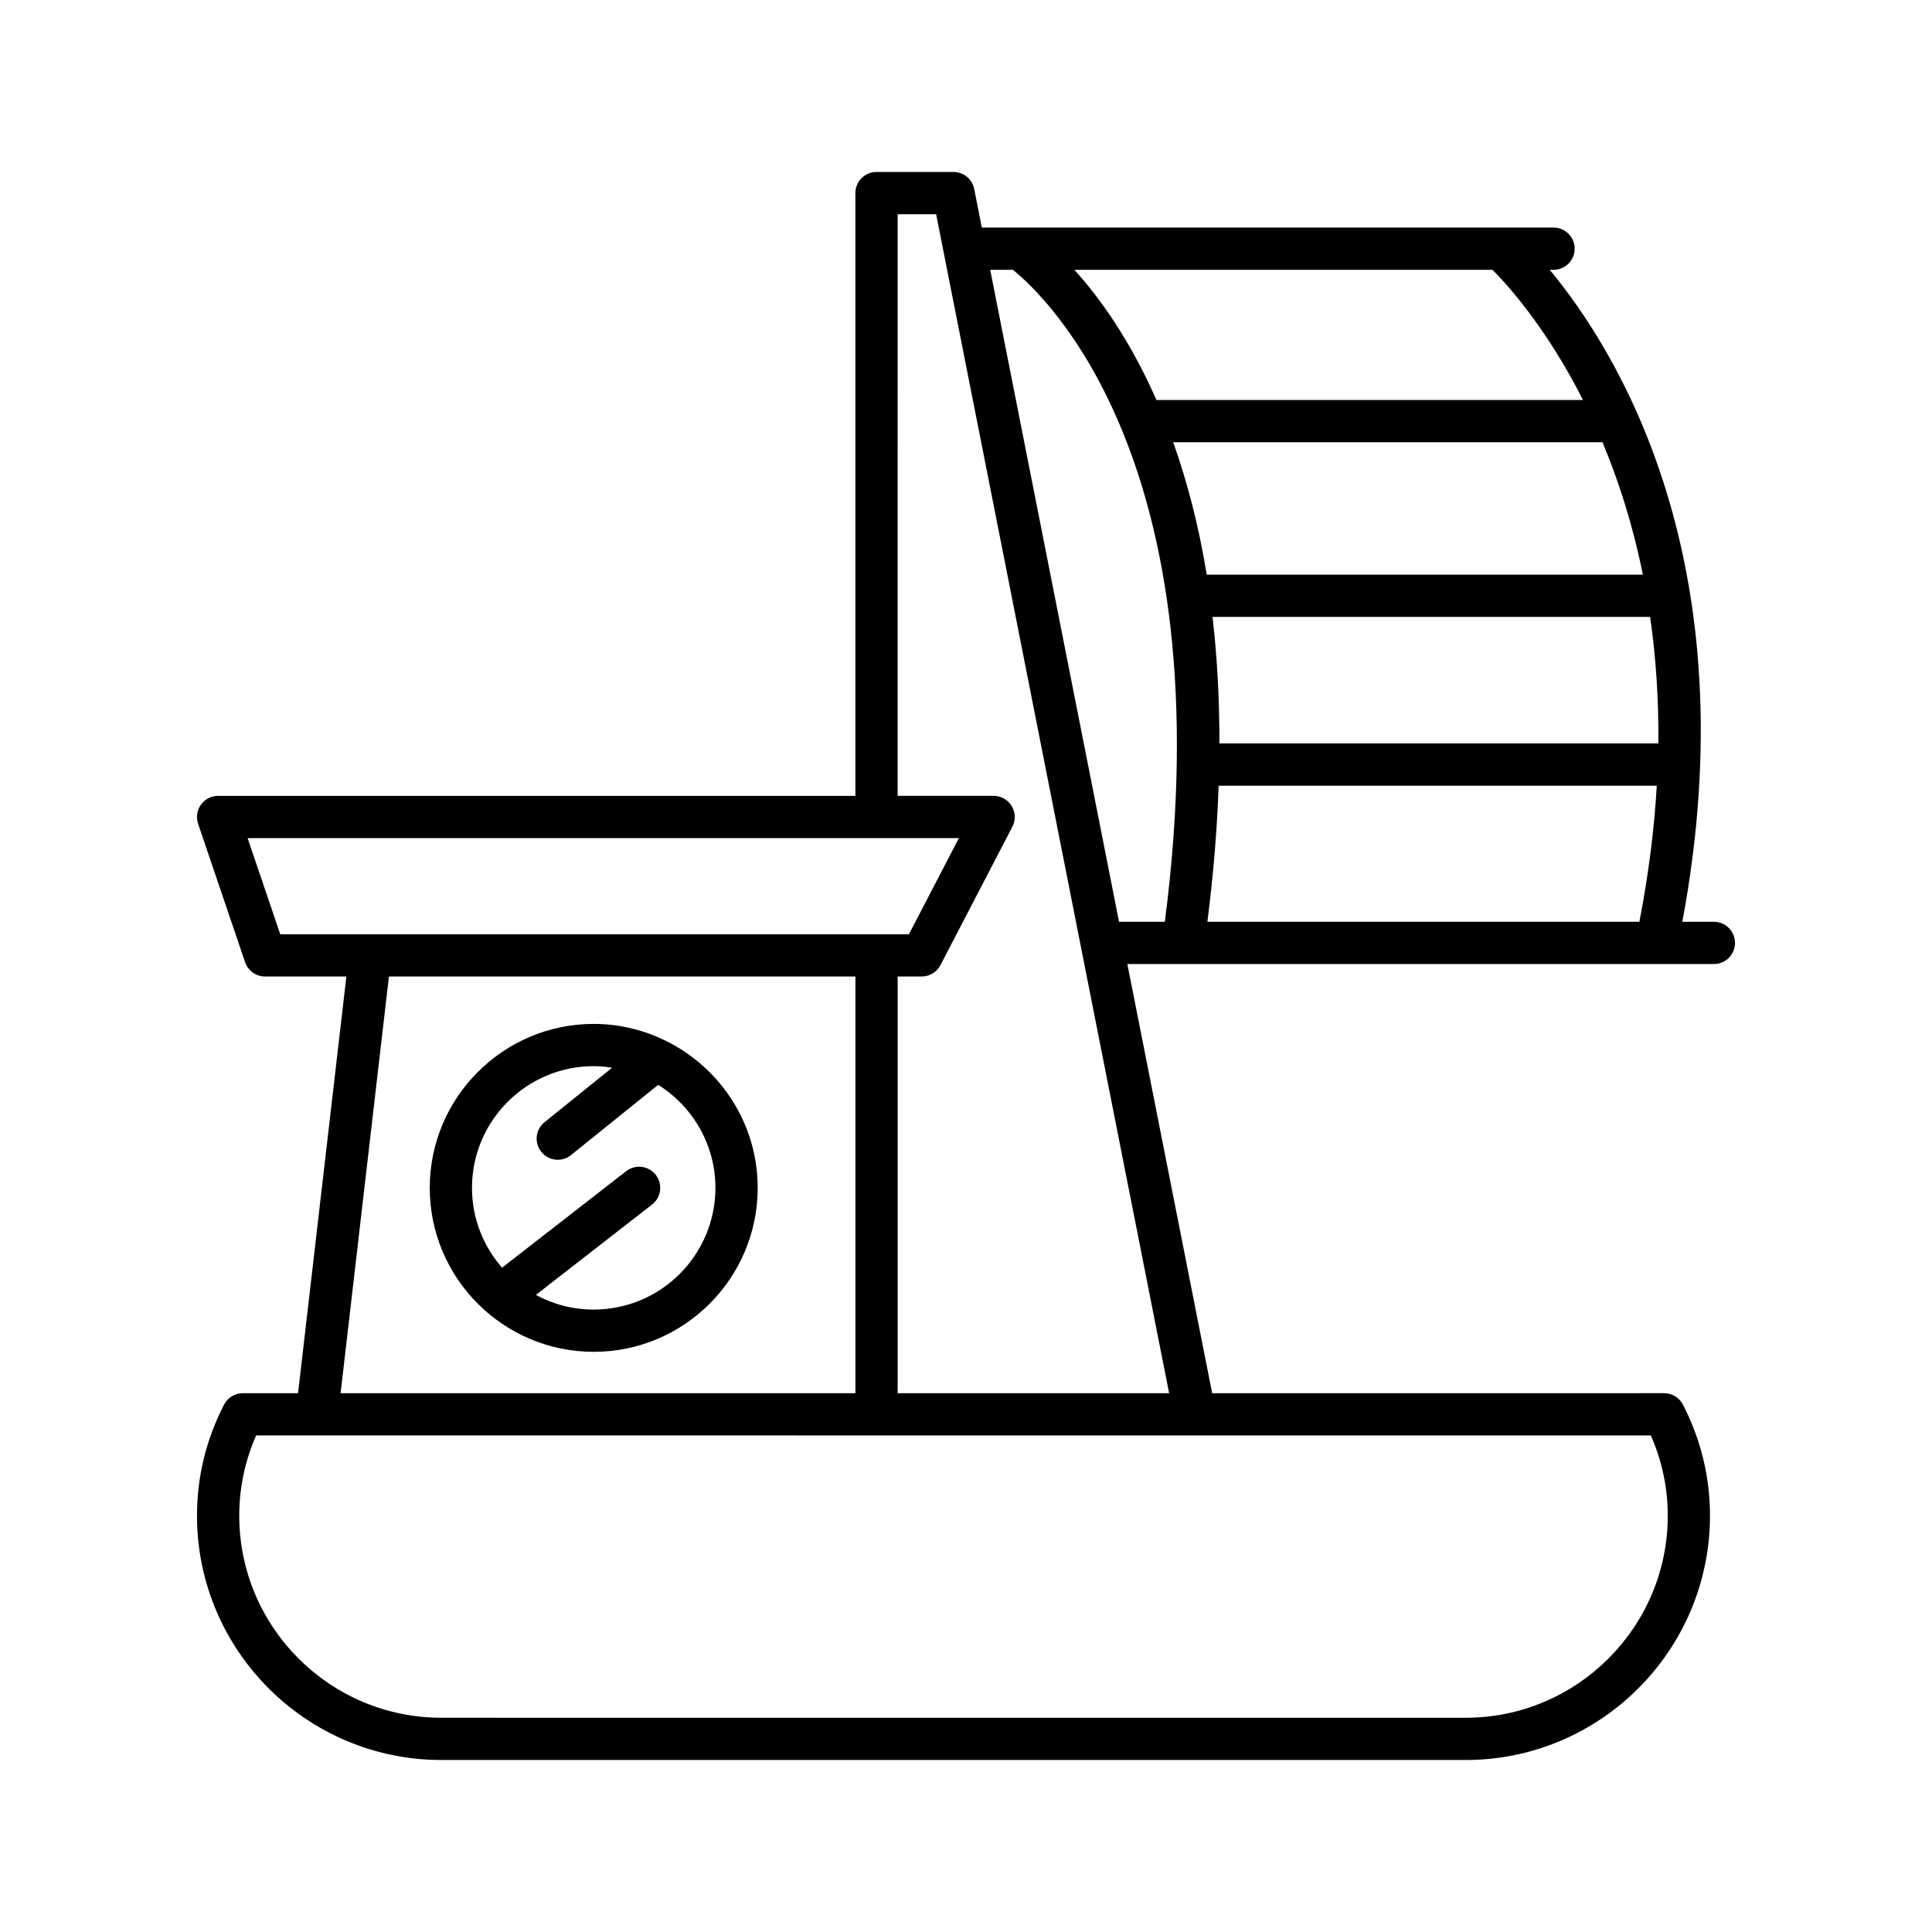
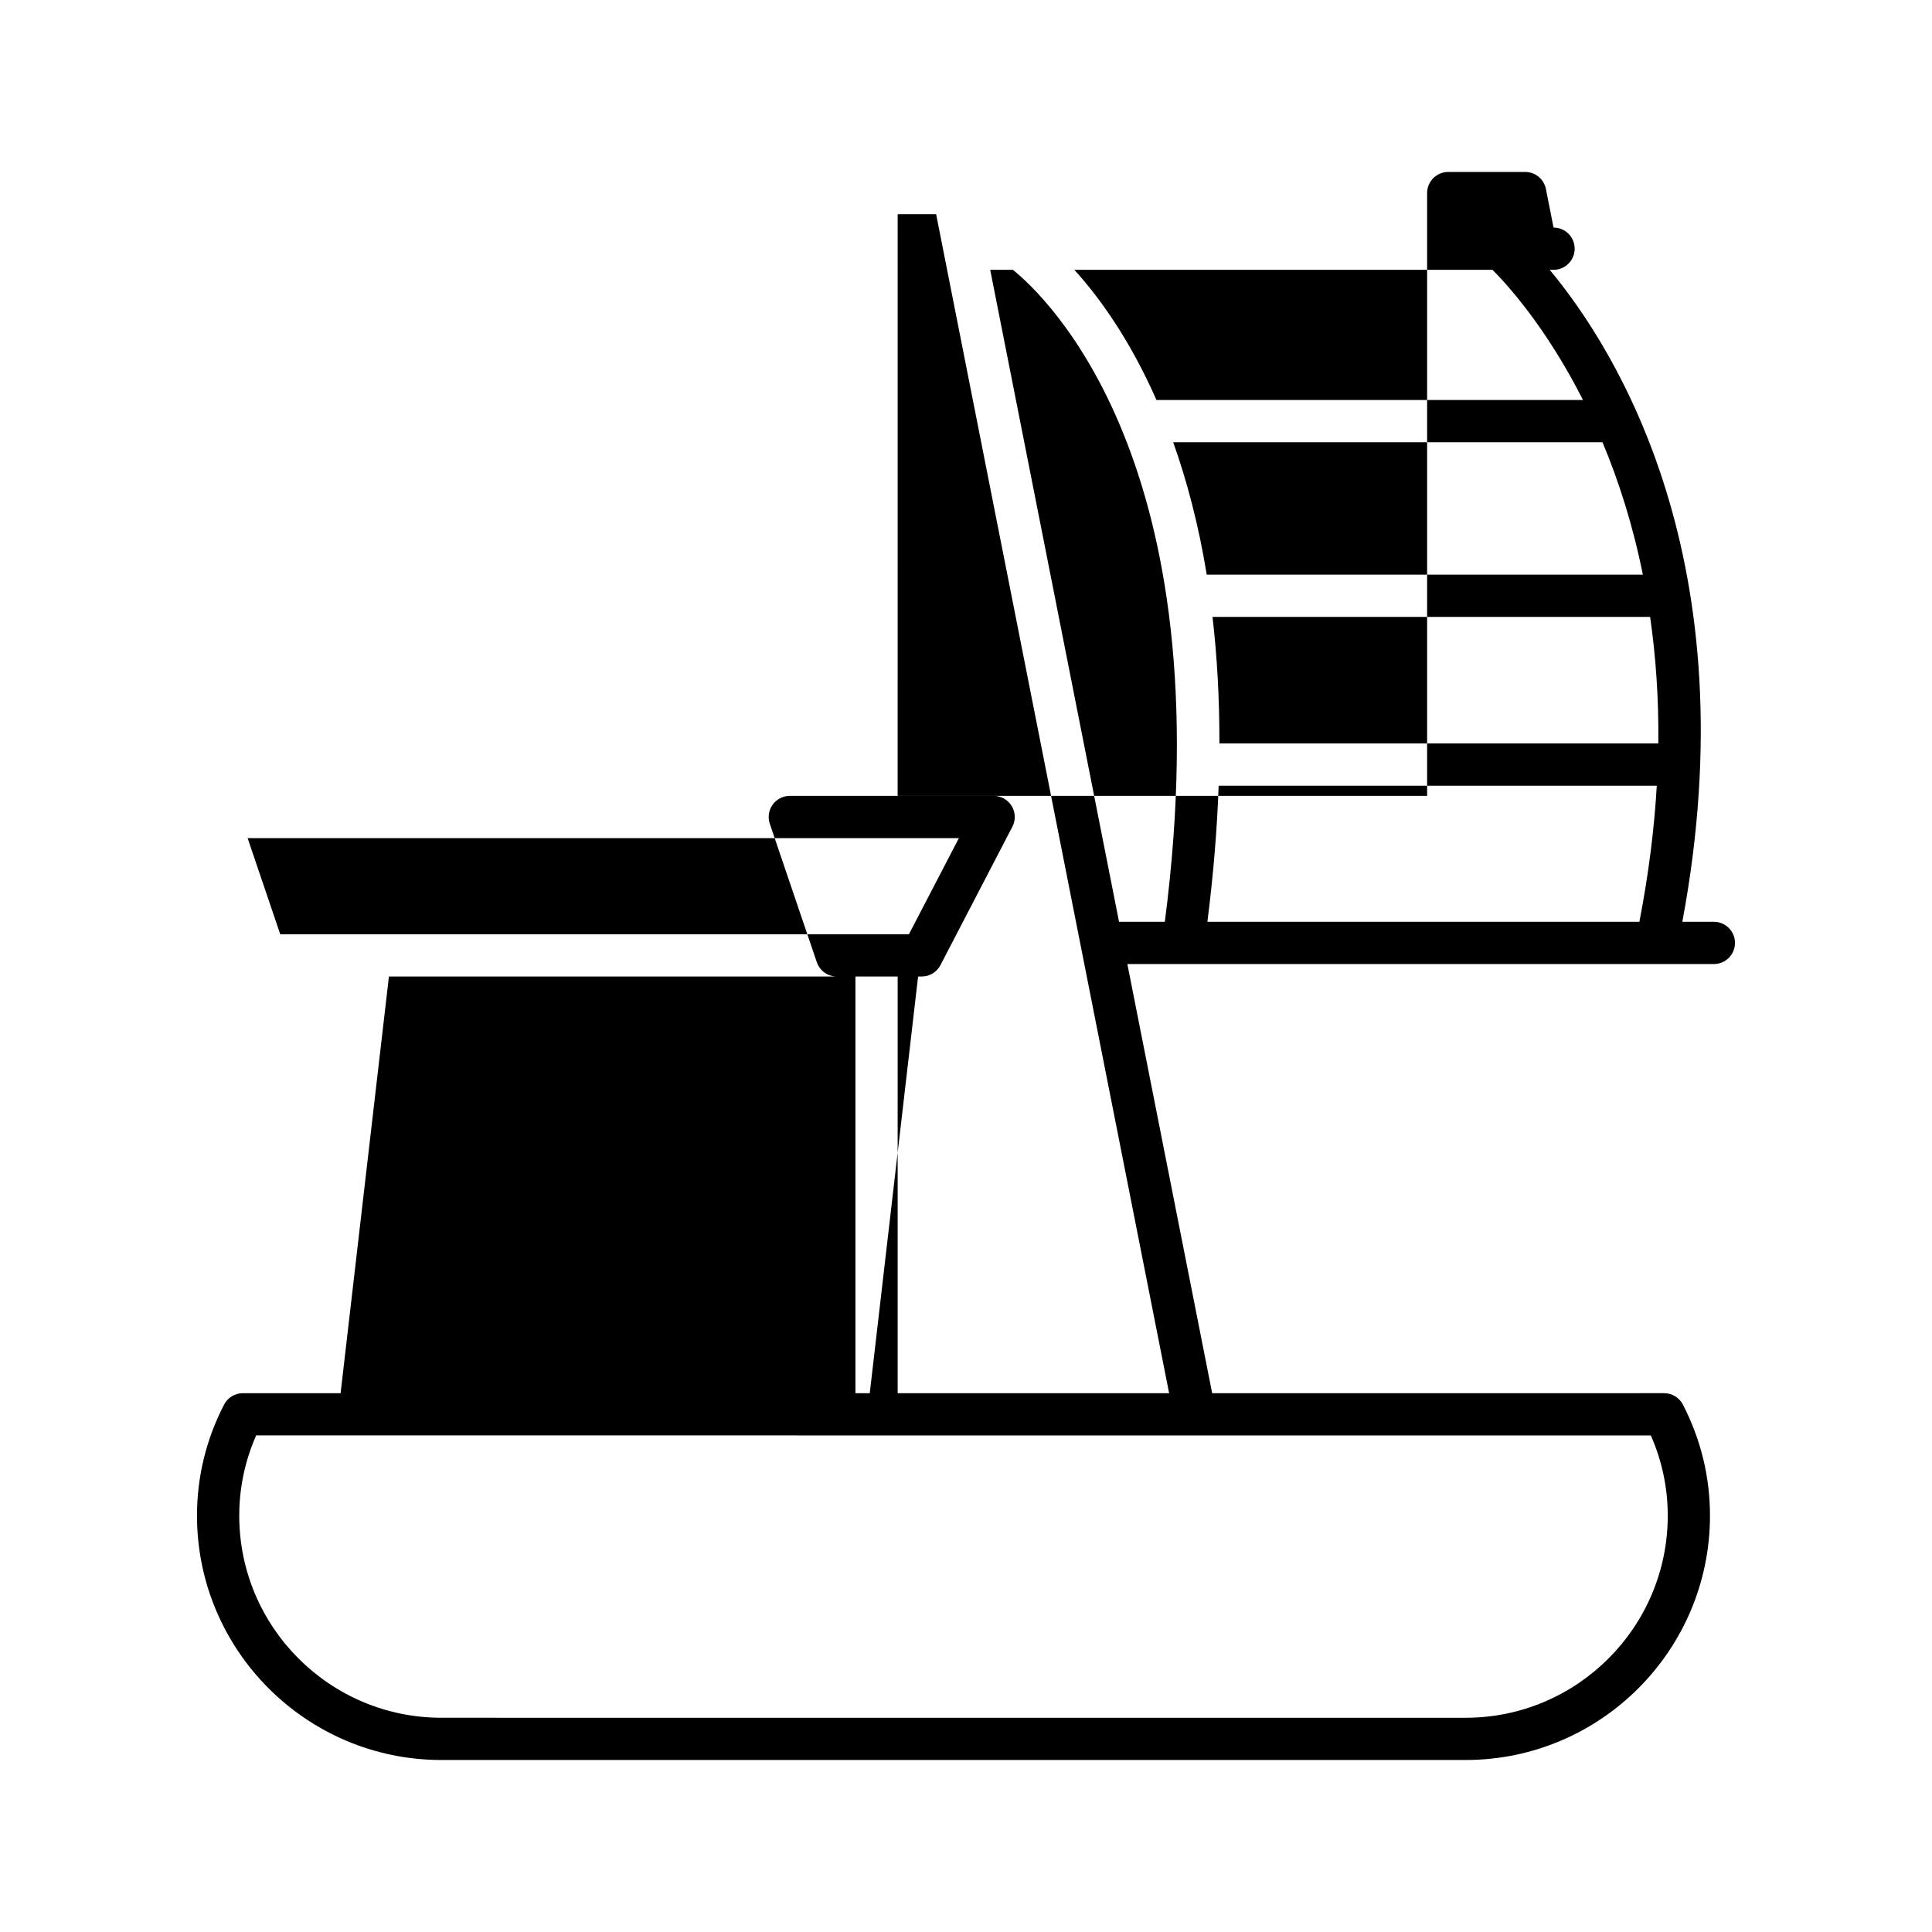
<svg xmlns="http://www.w3.org/2000/svg" fill="#000000" width="800px" height="800px" version="1.1" viewBox="144 144 512 512">
  <g>
-     <path d="m208.35 513.21c-2.098 0-4.019 1.176-4.977 3.039-4.758 9.242-7.168 19.145-7.168 29.414 0 35.703 29.047 64.754 64.754 64.754h271.45c35.707 0 64.754-29.051 64.754-64.754 0-10.273-2.41-20.172-7.168-29.418-0.961-1.863-2.883-3.039-4.977-3.039l-119.78 0.004-22.477-113.73h155.43c3.09 0 5.598-2.504 5.598-5.598s-2.508-5.598-5.598-5.598h-8.355c17.805-95.164-17.414-151.45-35.148-172.78h1.016c3.09 0 5.598-2.504 5.598-5.598s-2.508-5.598-5.598-5.598h-151.51l-2.019-10.223c-0.516-2.617-2.816-4.512-5.492-4.512h-20.395c-3.09 0-5.598 2.504-5.598 5.598v159.74h-168.89c-1.805 0-3.5 0.871-4.551 2.34-1.051 1.465-1.332 3.352-0.75 5.059l12.453 36.676c0.77 2.273 2.902 3.801 5.301 3.801h21.543l-12.812 110.43zm373.14 11.195c2.973 6.762 4.481 13.895 4.481 21.262 0 29.531-24.027 53.559-53.559 53.559l-271.45-0.004c-29.531 0-53.559-24.027-53.559-53.559 0-7.363 1.508-14.496 4.481-21.262zm-3.039-136.12h-114.48c1.629-12.828 2.594-24.84 2.981-36.062h116.11c-0.648 11.297-2.141 23.328-4.609 36.062zm5.019-47.262h-116.31c0.016-12.137-0.641-23.301-1.828-33.531h115.97c1.48 10.309 2.301 21.465 2.172 33.531zm-4.102-44.727h-115.57c-2.191-13.418-5.309-25.035-8.891-35.098h113.77c4.215 10.055 8.004 21.738 10.699 35.098zm-39.848-80.793c3.727 3.715 14.188 15.129 23.992 34.5h-113.04c-7.156-16.258-15.316-27.41-21.762-34.5zm-127.1 0c8.266 6.621 56.129 50.824 40.27 172.78h-12.133l-34.145-172.78zm-30.531-14.734h10.195l61.746 312.44-71.941 0.004v-110.43h6.379c2.09 0 4.004-1.164 4.965-3.019l19.059-36.676c0.902-1.734 0.832-3.816-0.184-5.488-1.016-1.668-2.828-2.691-4.785-2.691h-25.438zm-163.62 190.82-8.652-25.48h188.5l-13.242 25.48zm28.801 11.195h123.63v110.43l-136.44 0.004z" />
-     <path d="m320.55 419.88c-0.047-0.027-0.098-0.047-0.145-0.07-5.766-2.832-12.219-4.465-19.062-4.465-23.961 0-43.453 19.496-43.453 43.453 0 23.961 19.492 43.449 43.453 43.449s43.453-19.488 43.453-43.449c-0.004-17.059-9.91-31.812-24.246-38.918zm-19.211 71.172c-5.547 0-10.77-1.41-15.332-3.883l30.797-23.953c2.441-1.898 2.883-5.41 0.984-7.856-1.898-2.445-5.426-2.887-7.856-0.98l-32.883 25.574c-4.945-5.672-7.969-13.059-7.969-21.156 0-17.789 14.469-32.258 32.258-32.258 1.668 0 3.289 0.168 4.891 0.41l-17.926 14.441c-2.406 1.934-2.785 5.461-0.848 7.867 1.105 1.379 2.727 2.09 4.363 2.09 1.234 0 2.473-0.406 3.508-1.242l23.105-18.613c9.09 5.711 15.164 15.801 15.164 27.309 0 17.781-14.469 32.25-32.258 32.25z" />
+     <path d="m208.35 513.21c-2.098 0-4.019 1.176-4.977 3.039-4.758 9.242-7.168 19.145-7.168 29.414 0 35.703 29.047 64.754 64.754 64.754h271.45c35.707 0 64.754-29.051 64.754-64.754 0-10.273-2.41-20.172-7.168-29.418-0.961-1.863-2.883-3.039-4.977-3.039l-119.78 0.004-22.477-113.73h155.43c3.09 0 5.598-2.504 5.598-5.598s-2.508-5.598-5.598-5.598h-8.355c17.805-95.164-17.414-151.45-35.148-172.78h1.016c3.09 0 5.598-2.504 5.598-5.598s-2.508-5.598-5.598-5.598l-2.019-10.223c-0.516-2.617-2.816-4.512-5.492-4.512h-20.395c-3.09 0-5.598 2.504-5.598 5.598v159.74h-168.89c-1.805 0-3.5 0.871-4.551 2.34-1.051 1.465-1.332 3.352-0.75 5.059l12.453 36.676c0.77 2.273 2.902 3.801 5.301 3.801h21.543l-12.812 110.43zm373.14 11.195c2.973 6.762 4.481 13.895 4.481 21.262 0 29.531-24.027 53.559-53.559 53.559l-271.45-0.004c-29.531 0-53.559-24.027-53.559-53.559 0-7.363 1.508-14.496 4.481-21.262zm-3.039-136.12h-114.48c1.629-12.828 2.594-24.84 2.981-36.062h116.11c-0.648 11.297-2.141 23.328-4.609 36.062zm5.019-47.262h-116.31c0.016-12.137-0.641-23.301-1.828-33.531h115.97c1.48 10.309 2.301 21.465 2.172 33.531zm-4.102-44.727h-115.57c-2.191-13.418-5.309-25.035-8.891-35.098h113.77c4.215 10.055 8.004 21.738 10.699 35.098zm-39.848-80.793c3.727 3.715 14.188 15.129 23.992 34.5h-113.04c-7.156-16.258-15.316-27.41-21.762-34.5zm-127.1 0c8.266 6.621 56.129 50.824 40.27 172.78h-12.133l-34.145-172.78zm-30.531-14.734h10.195l61.746 312.44-71.941 0.004v-110.43h6.379c2.09 0 4.004-1.164 4.965-3.019l19.059-36.676c0.902-1.734 0.832-3.816-0.184-5.488-1.016-1.668-2.828-2.691-4.785-2.691h-25.438zm-163.62 190.82-8.652-25.48h188.5l-13.242 25.48zm28.801 11.195h123.63v110.43l-136.44 0.004z" />
  </g>
</svg>